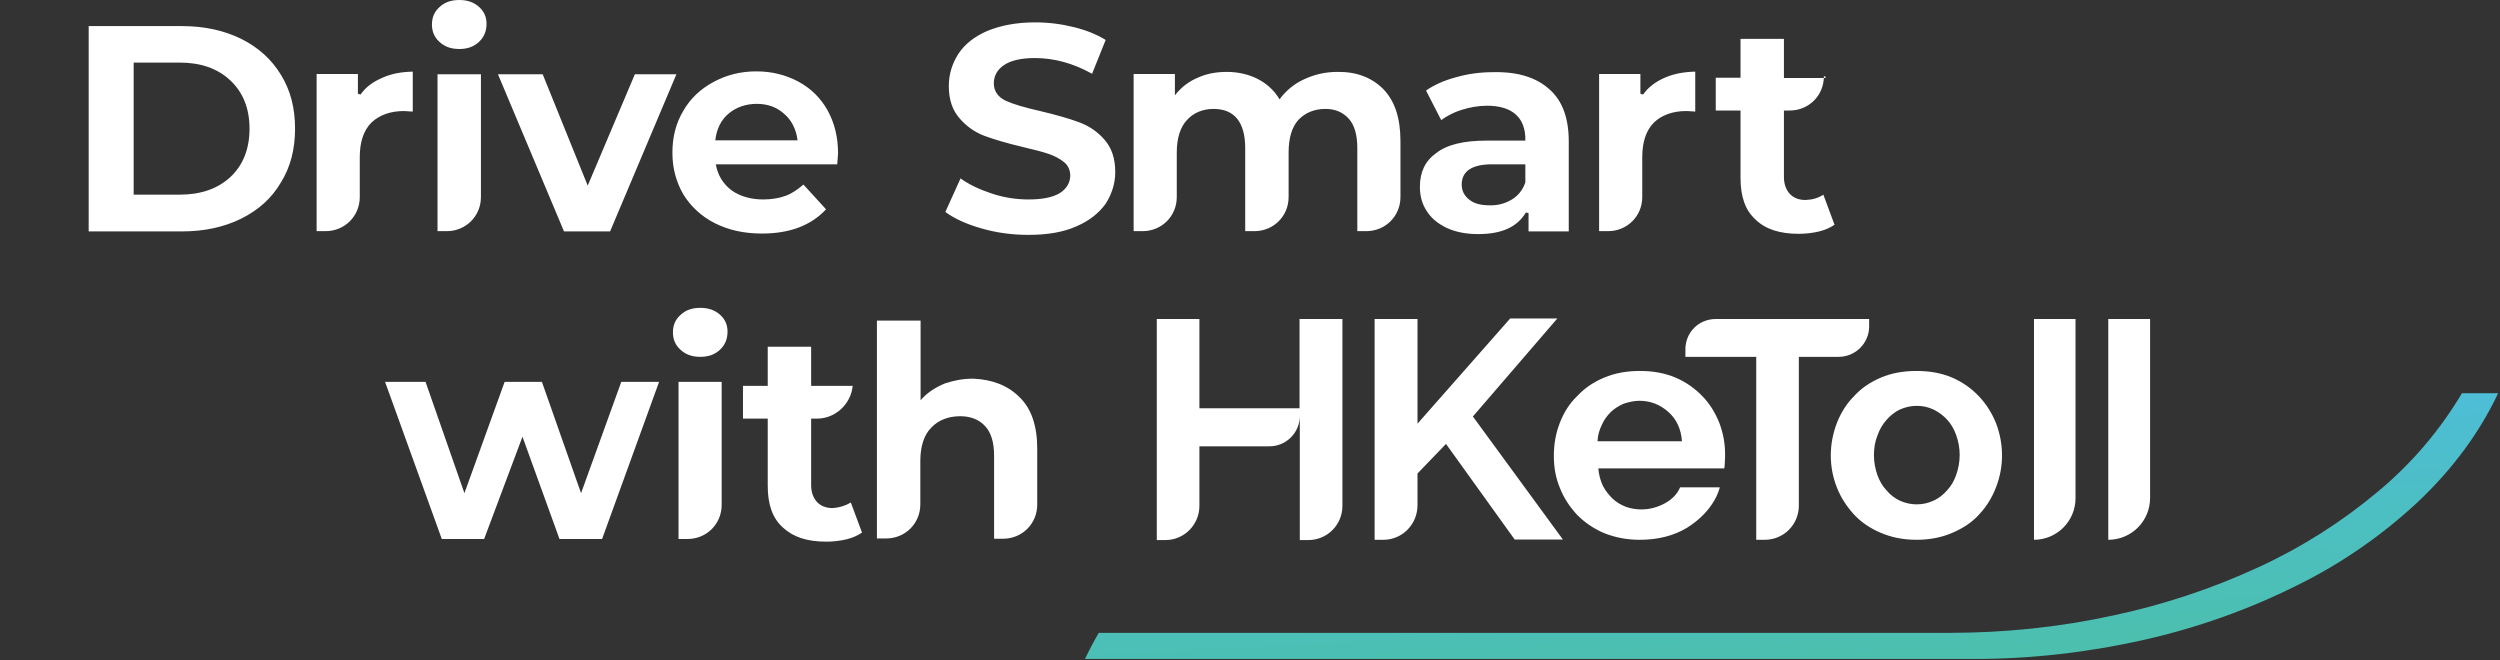
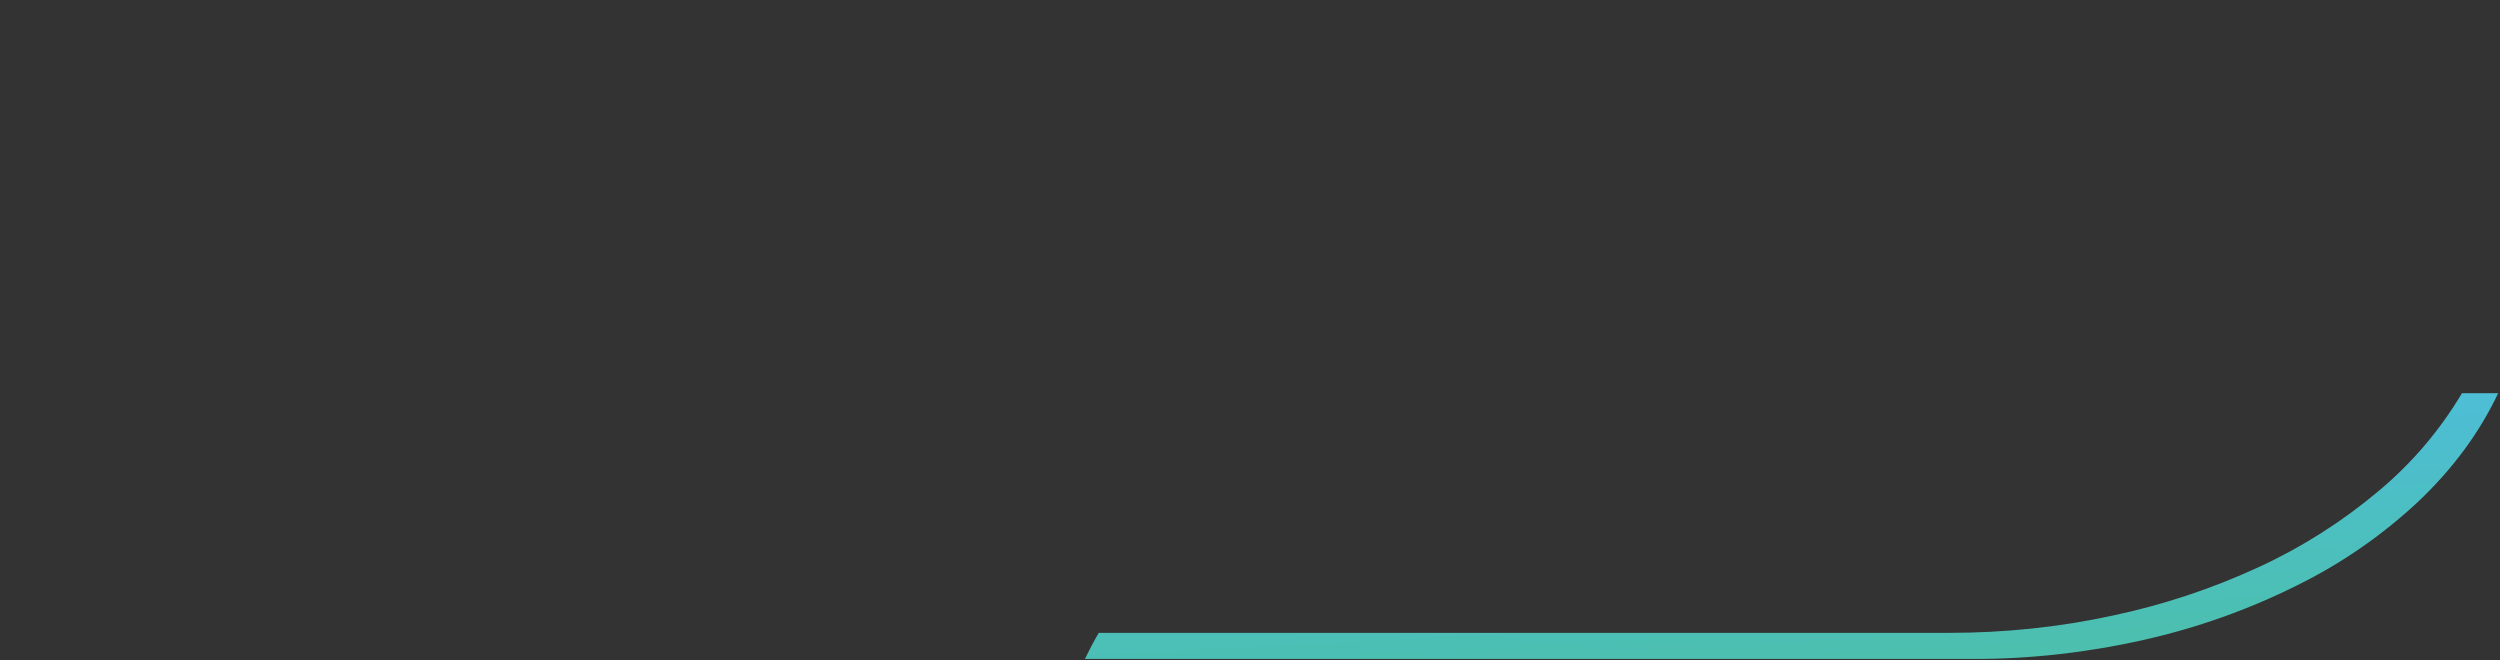
<svg xmlns="http://www.w3.org/2000/svg" version="1.1" id="圖層_1" x="0px" y="0px" viewBox="0 0 938.8 248" style="enable-background:new 0 0 938.8 248;" xml:space="preserve">
  <rect x="0" y="0" width="938.8" height="248" fill="#333333" stroke="none" />
  <style type="text/css">
	.st0{fill:url(#Subtraction_15_00000075885086716320441320000012067862615322332845_);}
	.st1{fill:#FFFFFF;}
</style>
  <g id="Group_18664" transform="translate(212.512 -2061.25)">
    <linearGradient id="Subtraction_15_00000021822263403941809810000010769889888040415912_" gradientUnits="userSpaceOnUse" x1="-41.506" y1="2603.309" x2="-41.194" y2="2602.142" gradientTransform="matrix(530.68 0 0 -99.833 22395.443 262091.5)">
      <stop offset="0" style="stop-color:#4DBEE3" />
      <stop offset="1" style="stop-color:#4CBFAB" />
    </linearGradient>
    <path id="Subtraction_15" style="fill:url(#Subtraction_15_00000021822263403941809810000010769889888040415912_);" d="   M527.7,2308.7H194.9l0,0c1.6-3.3,3.3-6.6,5.2-9.8h319.3c20.7,0,41.3-2.1,61.5-6.5c18.9-4,37.3-10.1,54.8-18.2   c16.1-7.4,31.2-17,44.8-28.4c12.5-10.4,23.2-22.9,31.5-36.9h13.6c-6.9,14.6-16.9,28.3-30,40.7c-13.6,12.7-28.9,23.3-45.6,31.5   c-18.2,9.1-37.4,15.9-57.3,20.4C571.4,2306.3,549.6,2308.8,527.7,2308.7z" />
  </g>
-   <path class="st1" d="M504,119.8h-16v33.5h-37.6v-33.5h-16v83h3.3c7,0,12.7-5.8,12.7-12.8v-22.4h26.3c6.3,0,11.4-5.1,11.4-11.4v11.1  v35.5h3.2c7.2,0,12.8-5.8,12.8-12.8V119.8z M807.4,119.8h-15.7v82.9h0c8.7,0,15.7-7,15.7-15.7V119.8z M779.4,119.8h-15.6v82.9l0,0  c8.6,0,15.6-7,15.6-15.6V119.8z M719.7,202.7c-5,0-9.4-0.9-13.4-2.6c-4-1.7-7.4-4-10.1-6.9c-2.7-3-4.9-6.3-6.4-10.1  c-1.5-3.8-2.3-7.8-2.3-12.1c0-4.2,0.8-8.3,2.3-12.2c1.5-3.8,3.6-7.2,6.4-10c2.7-3,6.1-5.3,10.1-7c4-1.7,8.4-2.5,13.4-2.5  s9.4,0.8,13.4,2.5c3.9,1.7,7.3,4.1,10,7c2.7,2.8,4.9,6.3,6.4,10c1.5,3.9,2.3,8,2.3,12.2c0,4.2-0.8,8.3-2.3,12.1  c-1.5,3.9-3.6,7.2-6.3,10.1c-2.7,3-6.1,5.2-10.1,6.9C729.2,201.8,724.7,202.7,719.7,202.7z M703.7,170.9c0,2.7,0.5,5.2,1.3,7.5  c0.8,2.2,1.9,4.1,3.4,5.7c1.4,1.7,3.1,3,5,3.9c2,0.9,4.1,1.4,6.4,1.4c2.3,0,4.3-0.5,6.3-1.4c2-0.9,3.6-2.2,5.1-3.9  c1.5-1.6,2.6-3.5,3.4-5.8c0.8-2.3,1.3-4.8,1.3-7.5c0-2.6-0.5-5.1-1.3-7.4c-0.8-2.2-1.9-4.2-3.4-5.8s-3.1-2.8-5.1-3.8  c-1.9-0.9-4-1.4-6.3-1.4c-2.3,0-4.3,0.5-6.4,1.4c-1.9,0.9-3.6,2.3-5,3.9c-1.5,1.7-2.6,3.6-3.4,5.9  C704.1,165.8,703.7,168.3,703.7,170.9z M701.9,122.6v-2.8h-57.6c-6.4,0-11.4,5-11.4,11.4v2.8h26.6v68.7h3.2  c7.2,0,12.8-5.8,12.8-12.8V134h15C696.7,134,701.9,128.9,701.9,122.6z M615.7,202.7c-4.9,0-9.3-0.9-13.3-2.5c-4-1.7-7.3-4-10.1-6.8  c-2.8-3-5-6.3-6.5-10.1c-1.6-3.8-2.3-7.8-2.3-12.1c0-4.3,0.7-8.4,2.2-12.3s3.6-7.3,6.5-10.1c2.8-3,6.1-5.3,10.2-7  c4-1.7,8.5-2.5,13.4-2.5c5,0,9.4,0.8,13.4,2.5c4,1.7,7.3,4.1,10,6.9c2.8,2.8,4.9,6.3,6.4,10c1.5,3.9,2.2,7.8,2.2,11.9c0,1,0,2-0.1,3  c0,0.9-0.1,1.7-0.2,2.3h-47.3c0.2,2.5,0.8,4.5,1.7,6.5c0.9,1.8,2.2,3.4,3.6,4.8c1.5,1.4,3.2,2.4,5,3.1c1.9,0.7,3.9,1,5.9,1  c3.1,0,6-0.8,8.8-2.3c2.7-1.5,4.7-3.5,5.7-6h14.9c0,0-1.6,8.5-12.3,15.2C628.5,201.2,622.6,202.7,615.7,202.7z M599.9,165.7h31.7  c-0.3-4.5-2-8.3-5.1-11c-3-2.7-6.6-4.2-10.9-4.2c-2,0-4,0.5-5.9,1.1c-1.8,0.8-3.4,1.8-4.8,3.1c-1.4,1.4-2.6,3-3.4,4.9  C600.6,161.4,600,163.4,599.9,165.7z M519.5,202.7h-3.3v-82.9h16.1v39.3l34.8-39.5h17.7l-31.7,36.8l33.8,46.2h-18.1L543,166.7  l-10.7,11.1v11.9C532.3,196.9,526.6,202.7,519.5,202.7z M382.8,149.1c4.5,4.3,6.7,10.8,6.7,19.4v21c0,7.2-5.7,12.8-12.8,12.8h-3.4  v-31.2c0-4.9-1.1-8.6-3.3-11c-2.2-2.5-5.5-3.8-9.4-3.8c-4.5,0-8.3,1.5-10.9,4.3c-2.7,2.7-4.1,7-4.1,12.5v16.3  c0,7.2-5.7,12.8-12.8,12.8h-3.5v-81.8h16.4v29.9c2.4-2.8,5.5-4.8,9.1-6.3c3.3-1.1,6.7-1.8,10.6-1.8  C372.6,142.5,378.4,144.7,382.8,149.1z M319.5,188.7l4.2,11.3c-1.6,1.1-3.4,1.9-5.7,2.5c-2.5,0.6-5.1,0.9-7.7,0.9  c-7.2,0-12.4-1.7-16.3-5.3c-3.9-3.5-5.7-8.6-5.7-15.7v-25.2H279v-12.3h9.3v-14.7h16.3v14.7h15.6c-0.6,6.6-6.3,12.3-13.4,12.3h-2.2  v25c0,2.6,0.8,4.8,2.2,6.3c1.4,1.5,3.4,2.3,5.9,2.3C315.3,190.6,317.5,189.9,319.5,188.7z M255.5,131.3c-1.9-1.7-2.8-3.9-2.8-6.5  s0.9-4.8,2.8-6.5c1.9-1.8,4.3-2.7,7.5-2.7c3.1,0,5.5,0.9,7.4,2.6c1.9,1.7,2.8,3.8,2.8,6.3c0,2.8-0.9,5-2.8,6.8  c-1.9,1.8-4.3,2.7-7.4,2.7C259.8,134,257.4,133.1,255.5,131.3z M254.8,202.4v-59H271v46.2c0,7.2-5.7,12.8-12.8,12.8H254.8z   M233.3,143.4h14.2l-21.4,59h-16L196.2,164l-14.4,38.4h-15.9l-21.3-59h15.2l14.6,41.8l15.1-41.8h14l14.7,41.8L233.3,143.4z   M684.7,73.1l4.2,11.3c-1.6,1.1-3.4,1.9-5.7,2.5c-2.5,0.6-5.1,0.9-7.8,0.9c-7,0-12.4-1.7-16.1-5.3c-3.9-3.5-5.7-8.6-5.7-15.7V41.5  h-9.3V29.2h9.3V14.6h16.3v14.7h15.6v-0.6h-0.6c0,7.2-5.7,12.8-12.8,12.8h-2.2v25c0,2.6,0.8,4.8,2.2,6.3c1.4,1.5,3.4,2.3,5.9,2.3  C680.5,75,682.8,74.4,684.7,73.1z M625.1,29.2c3.4-1.5,7.2-2.2,11.5-2.3v15c-1.6-0.1-2.7-0.2-3.4-0.2c-5,0-9.2,1.5-12.1,4.3  c-3,3-4.4,7.4-4.4,13v15c0,7.2-5.7,12.8-12.8,12.8h-3.4v-59h15.5v7.4l1,0.3C619,32.7,621.7,30.7,625.1,29.2z M581.8,33.5  c4.9,4.3,7.3,10.8,7.3,19.6v33.8H574v-6.9l-1-0.2c-3.3,5.5-9.1,8.1-17.9,8.1c-4.7,0-8.5-0.8-11.8-2.3c-3.3-1.6-5.8-3.6-7.5-6.3  c-1.8-2.7-2.6-5.7-2.6-9.1c0-5.5,1.9-9.7,6.1-12.7c4.1-3.2,10.3-4.7,19.1-4.7h14.4c0.1-4.2-1.1-7.6-3.6-9.8  c-2.4-2.2-6.1-3.3-10.8-3.3c-3.2,0-6.5,0.6-9.7,1.6c-2.8,0.9-5.3,2.2-7.5,3.8l-5.7-11.1c3.2-2.2,6.8-3.8,11.3-5  c4.5-1.3,9.1-1.9,14-1.9C570,26.9,576.9,29.1,581.8,33.5z M567.6,75c2.5-1.5,4.2-3.6,5.2-6.5v-6.8h-12.5c-7.4,0-11.4,2.5-11.4,7.6  c0,2.4,1,4.3,3,5.8c1.8,1.4,4.3,2,7.5,2C562.5,77.2,565.2,76.4,567.6,75z M519.4,33.4c4.3,4.4,6.5,10.8,6.5,19.6v21  c0,7.2-5.7,12.8-12.8,12.8h-3.4V55.7c0-4.9-1-8.6-3.1-11c-2.2-2.5-5.1-3.8-8.9-3.8c-4.2,0-7.7,1.5-10.2,4.2  c-2.4,2.7-3.6,6.8-3.6,12.2V74c0,7.2-5.7,12.8-12.8,12.8h-3.5V55.7c0-9.8-4-14.8-11.9-14.8c-4.1,0-7.6,1.5-10,4.2  c-2.5,2.7-3.8,6.8-3.8,12.2V74c0,7.2-5.7,12.8-12.8,12.8h-3.4v-59h15.5v8c2.4-3.1,5.3-5.3,9-6.8c3.2-1.4,6.7-2,10.5-2  c4.2,0,8,0.9,11.3,2.5c3.6,1.8,6.4,4.3,8.5,7.8c2.5-3.4,5.7-6,9.6-7.7c3.8-1.7,7.7-2.6,12.2-2.6C509.3,26.9,515.1,29.1,519.4,33.4z   M368.3,85.7c-5.5-1.6-9.9-3.6-13.3-6.1l5.7-12.6c3.2,2.3,7.2,4.2,11.5,5.6c4.7,1.6,9.4,2.3,14.1,2.3c5.1,0,9.1-0.8,11.7-2.4  c2.5-1.6,3.9-3.9,3.9-6.6c0-1.9-0.8-3.8-2.3-5c-1.6-1.3-3.5-2.3-5.8-3.1c-2.3-0.8-5.5-1.6-9.3-2.5c-5.9-1.4-10.8-2.8-14.6-4.2  c-3.8-1.4-6.9-3.6-9.6-6.7c-2.6-3-4-6.9-4-12.1c0-4.5,1.3-8.5,3.6-12.1c2.4-3.6,6-6.5,10.9-8.6c4.9-2,10.8-3.2,17.9-3.2  c5,0,9.8,0.6,14.6,1.8c4.5,1.1,8.5,2.7,11.9,4.8l-5.1,12.7c-7.2-4-14.3-5.9-21.5-5.9c-5.1,0-9,0.9-11.5,2.6  c-2.6,1.7-3.9,4.1-3.9,6.9c0,2.8,1.5,5.1,4.4,6.5c2.8,1.3,7.2,2.6,13,3.9c5.9,1.4,10.8,2.8,14.6,4.2c3.8,1.4,6.9,3.5,9.6,6.6  c2.6,3,4,6.9,4,12.1c0,4.3-1.3,8.3-3.6,11.9c-2.5,3.5-6.1,6.4-11,8.5c-4.9,2.2-10.9,3.2-18,3.2C380,88.2,374.1,87.4,368.3,85.7z   M314.4,61.7h-45.6c0.7,4.1,2.8,7.5,6.1,9.9c3.2,2.2,7.2,3.3,11.7,3.3c3.2,0,6.1-0.5,8.5-1.4c2.4-0.9,4.5-2.4,6.6-4.2l8.5,9.3  c-5.6,6-13.5,9.1-24.1,9.1c-6.7,0-12.5-1.3-17.7-3.9c-5.1-2.6-9-6.3-11.8-10.8c-2.7-4.7-4.1-9.8-4.1-15.7c0-5.8,1.3-11,4.1-15.7  c2.7-4.7,6.5-8.2,11.3-10.8c4.8-2.6,10.1-4,16.1-4c5.8,0,11,1.3,15.7,3.8s8.3,6,11,10.7c2.6,4.7,4,10,4,16.3  C314.7,57.8,314.6,59.1,314.4,61.7z M273.8,42.5c-3,2.4-4.7,5.9-5.2,10.2h30.9c-0.5-4.2-2.3-7.7-5.2-10.1c-2.7-2.4-6.1-3.6-10.1-3.6  C280,39,276.5,40.3,273.8,42.5z M238.4,27.9H254l-24.9,59h-17.3l-24.8-59h16.8l16.9,41.8L238.4,27.9z M165,15.7  c-1.9-1.7-2.8-3.9-2.8-6.5s0.9-4.8,2.8-6.5c1.9-1.8,4.3-2.7,7.5-2.7c3.1,0,5.5,0.9,7.4,2.6s2.8,3.8,2.8,6.3c0,2.8-0.9,5-2.8,6.8  s-4.3,2.7-7.4,2.7C169.3,18.4,166.9,17.5,165,15.7z M164.3,86.9v-59h16.3V74c0,7.2-5.7,12.8-12.8,12.8H164.3z M143.6,29.2  c3.3-1.5,7-2.2,11.4-2.3v15c-1.6-0.1-2.7-0.2-3.3-0.2c-5.1,0-9.2,1.5-12.2,4.3c-3,3-4.4,7.4-4.4,13v15c0,7.2-5.7,12.8-12.8,12.8  h-3.4v-59h15.5v7.4l1,0.3C137.3,32.7,140.1,30.7,143.6,29.2z M33.3,86.9V9.8h35c8.4,0,15.8,1.6,22.3,4.8c6.4,3.2,11.4,7.7,14.9,13.5  c3.6,5.8,5.3,12.5,5.3,20.2s-1.7,14.4-5.3,20.2C102,74.5,97,78.9,90.6,82.1c-6.5,3.2-13.9,4.8-22.3,4.8H33.3z M50.2,73.1h17.2  c8,0,14.3-2.2,19.1-6.6c4.8-4.5,7.2-10.6,7.2-18.2c0-7.5-2.4-13.6-7.2-18.1s-11.1-6.7-19.1-6.7H50.2V73.1z" />
</svg>